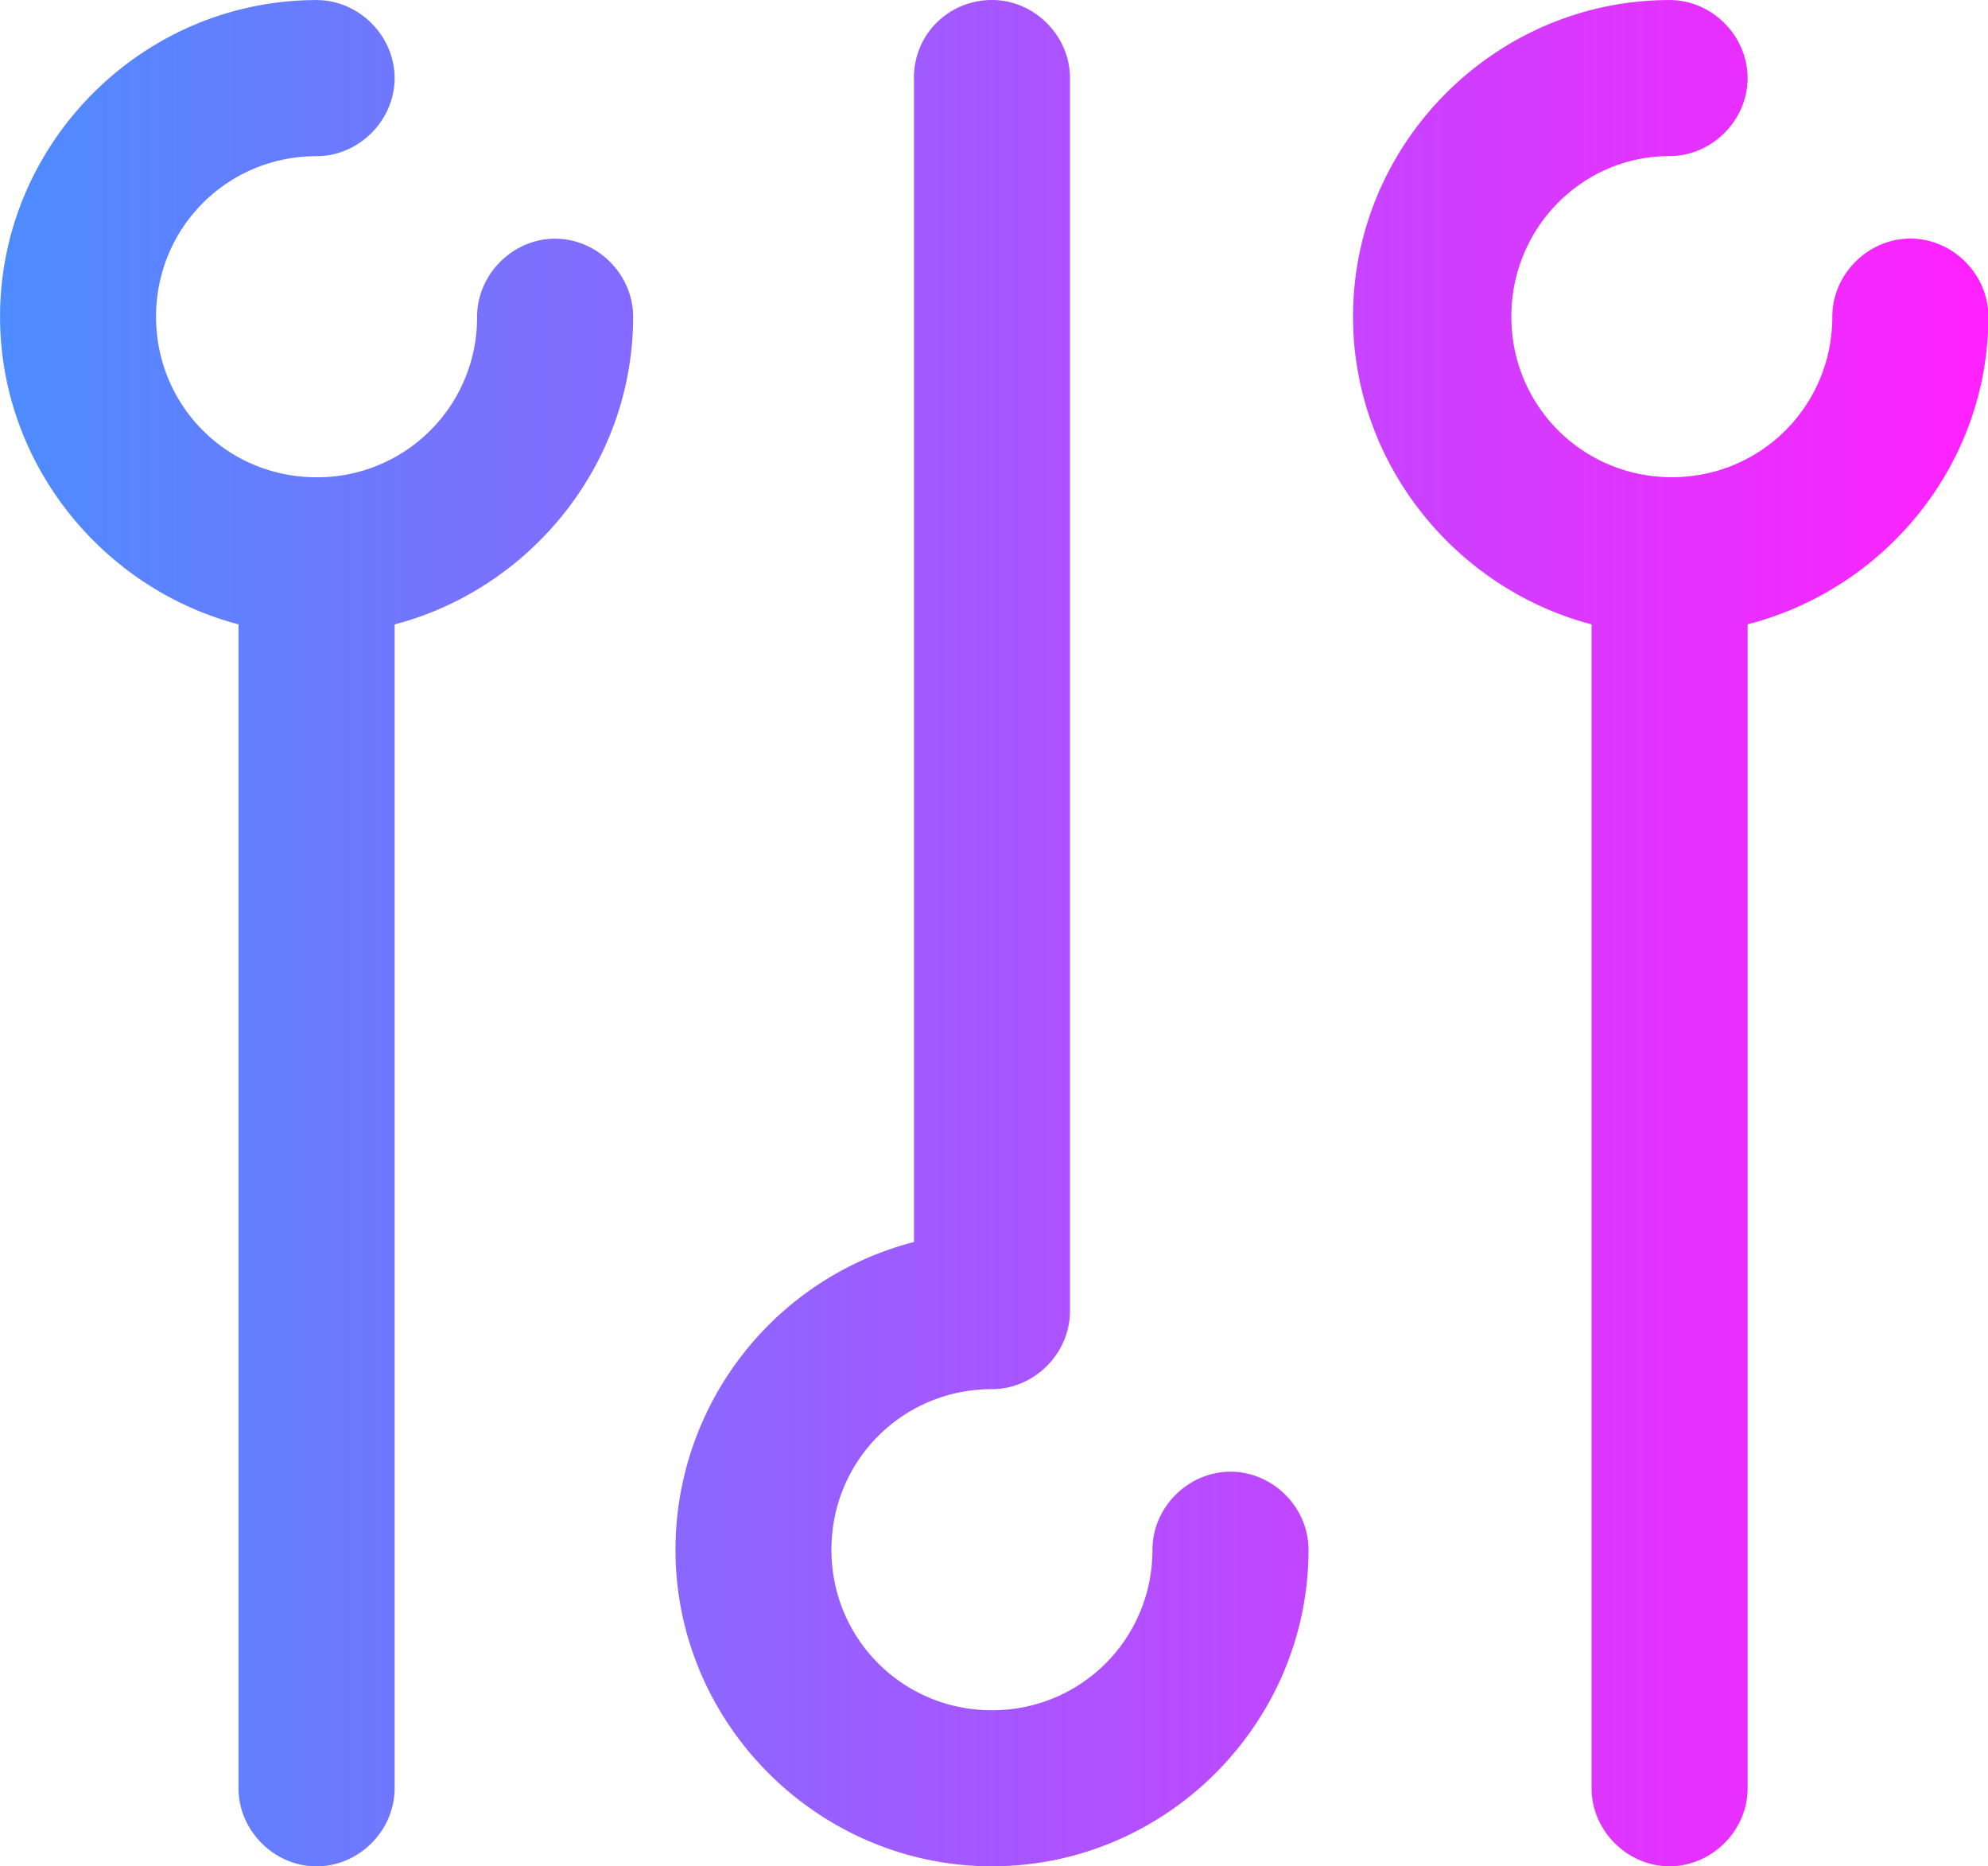
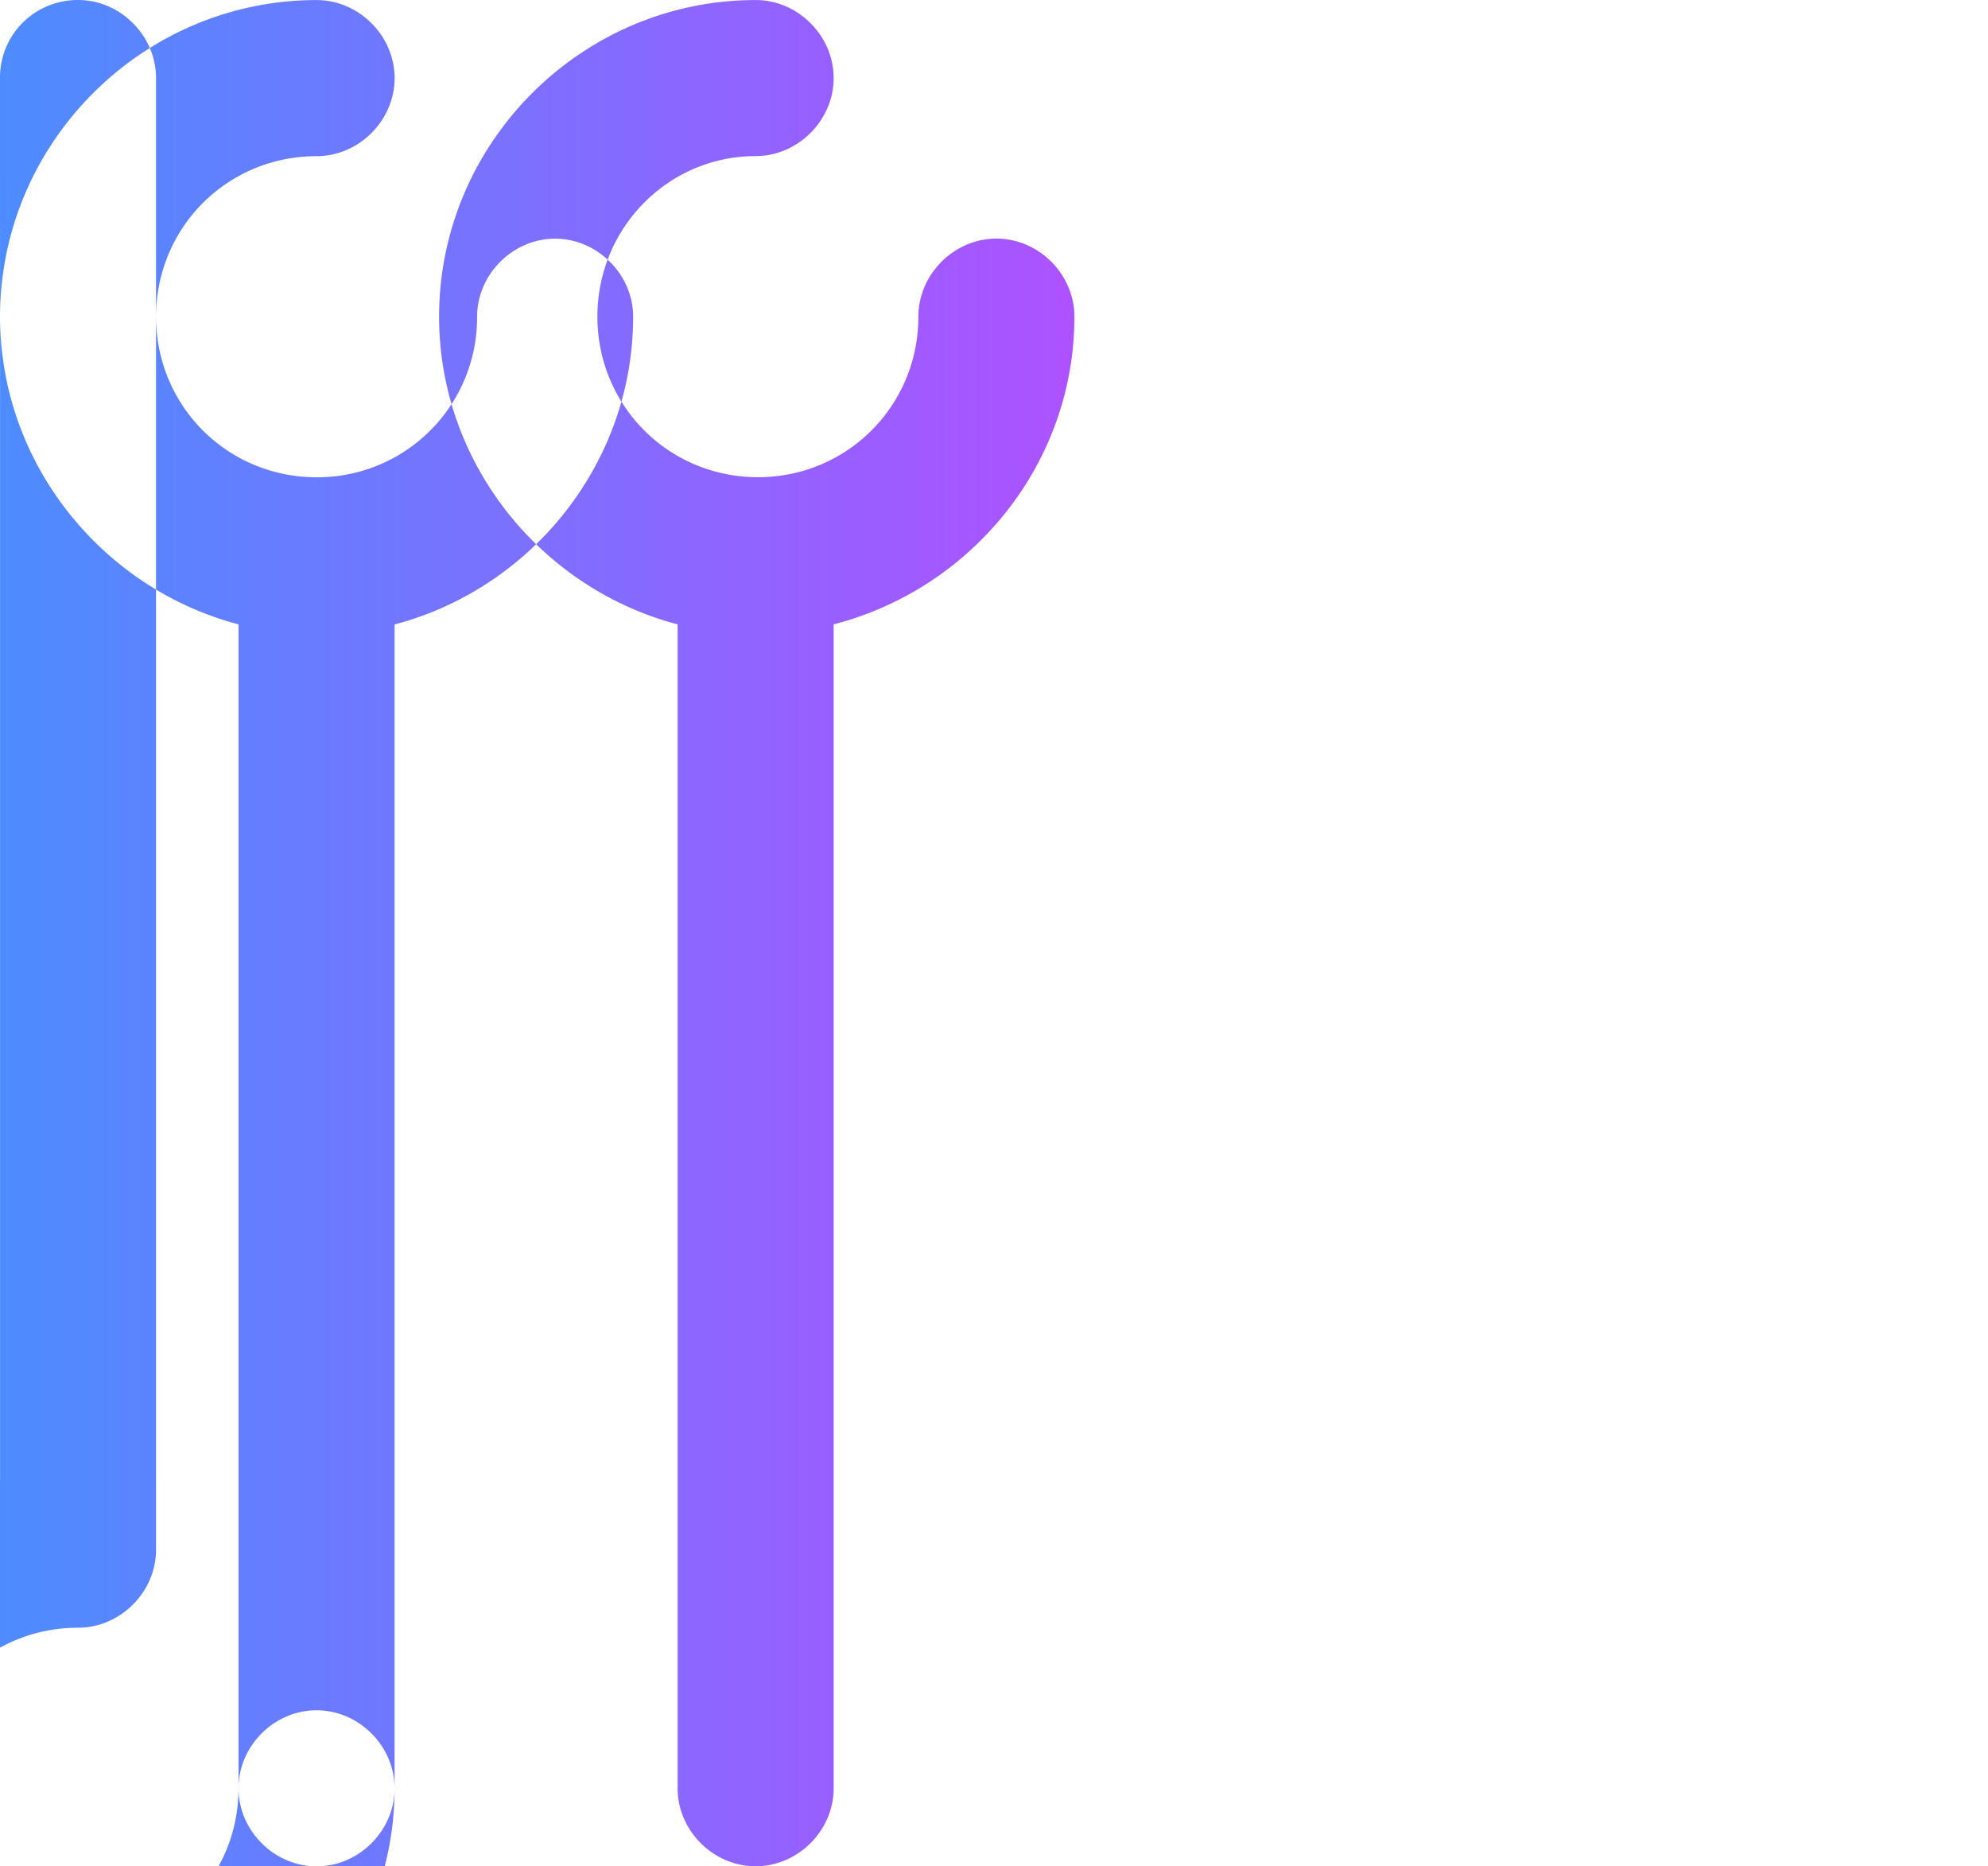
<svg xmlns="http://www.w3.org/2000/svg" xmlns:ns1="http://sodipodi.sourceforge.net/DTD/sodipodi-0.dtd" xmlns:ns2="http://www.inkscape.org/namespaces/inkscape" xmlns:xlink="http://www.w3.org/1999/xlink" version="1.1" id="svg2" ns1:docname="org.coolercontrol.CoolerControl.svg" ns2:version="1.4 (unknown)" viewBox="97.33 103.81 204.36 191.77">
  <defs id="defs3">
    <linearGradient id="linearGradient3" ns2:collect="always">
      <stop style="stop-color:#4d8cff;stop-opacity:1;" offset="0" id="stop3" />
      <stop style="stop-color:#ff21ff;stop-opacity:1;" offset="1" id="stop4" />
    </linearGradient>
    <linearGradient ns2:collect="always" xlink:href="#linearGradient3" id="linearGradient4" x1="20" y1="41.894" x2="66.666" y2="41.894" gradientUnits="userSpaceOnUse" gradientTransform="matrix(1.5,0,0,1.5,-21.666,-20.947)" />
  </defs>
  <ns1:namedview id="namedview2" pagecolor="#ffffff" bordercolor="#000000" borderopacity="0.25" ns2:showpageshadow="2" ns2:pageopacity="0.0" ns2:pagecheckerboard="0" ns2:deskcolor="#d1d1d1" ns2:zoom="3.34375" ns2:cx="128.14953" ns2:cy="128" ns2:window-width="1920" ns2:window-height="1058" ns2:window-x="0" ns2:window-y="0" ns2:window-maximized="1" ns2:current-layer="g2" />
  <g transform="translate(73 77.38)scale(2.92)" id="g2" style="stroke-width:1;stroke-dasharray:none">
    <defs id="defs2">
      <linearGradient id="a">
        <stop offset="0" stop-color="#4d8cff" id="stop1" />
        <stop offset="1" stop-color="#ff21ff" id="stop2" />
      </linearGradient>
    </defs>
-     <path d="m 8.334,20.197 c 0,-6.12 5.022,-11.143 11.143,-11.143 1.491,0 2.747,1.256 2.747,2.747 0,1.491 -1.256,2.747 -2.747,2.747 -3.139,0 -5.651,2.511 -5.651,5.651 0,3.139 2.511,5.651 5.651,5.651 a 5.625,5.625 0 0 0 5.651,-5.651 c 0,-1.491 1.256,-2.747 2.745,-2.747 1.49,0 2.748,1.256 2.748,2.747 0,5.179 -3.611,9.575 -8.397,10.83 v 40.965 c 0,1.49 -1.256,2.745 -2.747,2.745 -1.491,0 -2.747,-1.256 -2.747,-2.745 V 31.026 C 11.944,29.771 8.334,25.376 8.334,20.197 m 32.175,-8.397 v 40.965 a 11.19,11.19 0 0 0 -8.397,10.83 c 0,6.12 5.022,11.142 11.143,11.142 6.122,0 11.143,-5.022 11.143,-11.143 0,-1.491 -1.256,-2.745 -2.747,-2.745 -1.491,0 -2.747,1.254 -2.747,2.745 0,3.139 -2.511,5.651 -5.651,5.651 -3.139,0 -5.651,-2.511 -5.651,-5.651 0,-3.139 2.511,-5.651 5.651,-5.651 1.491,0 2.747,-1.256 2.747,-2.745 V 11.798 c 0,-1.491 -1.256,-2.747 -2.747,-2.747 -1.491,0 -2.747,1.177 -2.747,2.747 m 26.602,2.747 c 1.491,0 2.747,-1.256 2.747,-2.745 0,-1.49 -1.254,-2.747 -2.745,-2.747 -6.122,0 -11.145,5.022 -11.145,11.143 0,5.179 3.611,9.575 8.397,10.83 v 40.965 c 0,1.49 1.256,2.745 2.747,2.745 1.491,0 2.747,-1.256 2.747,-2.745 v -40.965 c 4.866,-1.256 8.475,-5.651 8.475,-10.83 0,-1.491 -1.254,-2.747 -2.745,-2.747 -1.491,0 -2.748,1.256 -2.748,2.747 0,3.139 -2.511,5.651 -5.649,5.651 -3.138,0 -5.651,-2.511 -5.651,-5.651 0,-3.139 2.511,-5.651 5.571,-5.651" id="path2" style="fill:url(#linearGradient4);stroke-width:1.5;stroke-dasharray:none" />
+     <path d="m 8.334,20.197 c 0,-6.12 5.022,-11.143 11.143,-11.143 1.491,0 2.747,1.256 2.747,2.747 0,1.491 -1.256,2.747 -2.747,2.747 -3.139,0 -5.651,2.511 -5.651,5.651 0,3.139 2.511,5.651 5.651,5.651 a 5.625,5.625 0 0 0 5.651,-5.651 c 0,-1.491 1.256,-2.747 2.745,-2.747 1.49,0 2.748,1.256 2.748,2.747 0,5.179 -3.611,9.575 -8.397,10.83 v 40.965 c 0,1.49 -1.256,2.745 -2.747,2.745 -1.491,0 -2.747,-1.256 -2.747,-2.745 V 31.026 C 11.944,29.771 8.334,25.376 8.334,20.197 v 40.965 a 11.19,11.19 0 0 0 -8.397,10.83 c 0,6.12 5.022,11.142 11.143,11.142 6.122,0 11.143,-5.022 11.143,-11.143 0,-1.491 -1.256,-2.745 -2.747,-2.745 -1.491,0 -2.747,1.254 -2.747,2.745 0,3.139 -2.511,5.651 -5.651,5.651 -3.139,0 -5.651,-2.511 -5.651,-5.651 0,-3.139 2.511,-5.651 5.651,-5.651 1.491,0 2.747,-1.256 2.747,-2.745 V 11.798 c 0,-1.491 -1.256,-2.747 -2.747,-2.747 -1.491,0 -2.747,1.177 -2.747,2.747 m 26.602,2.747 c 1.491,0 2.747,-1.256 2.747,-2.745 0,-1.49 -1.254,-2.747 -2.745,-2.747 -6.122,0 -11.145,5.022 -11.145,11.143 0,5.179 3.611,9.575 8.397,10.83 v 40.965 c 0,1.49 1.256,2.745 2.747,2.745 1.491,0 2.747,-1.256 2.747,-2.745 v -40.965 c 4.866,-1.256 8.475,-5.651 8.475,-10.83 0,-1.491 -1.254,-2.747 -2.745,-2.747 -1.491,0 -2.748,1.256 -2.748,2.747 0,3.139 -2.511,5.651 -5.649,5.651 -3.138,0 -5.651,-2.511 -5.651,-5.651 0,-3.139 2.511,-5.651 5.571,-5.651" id="path2" style="fill:url(#linearGradient4);stroke-width:1.5;stroke-dasharray:none" />
  </g>
</svg>